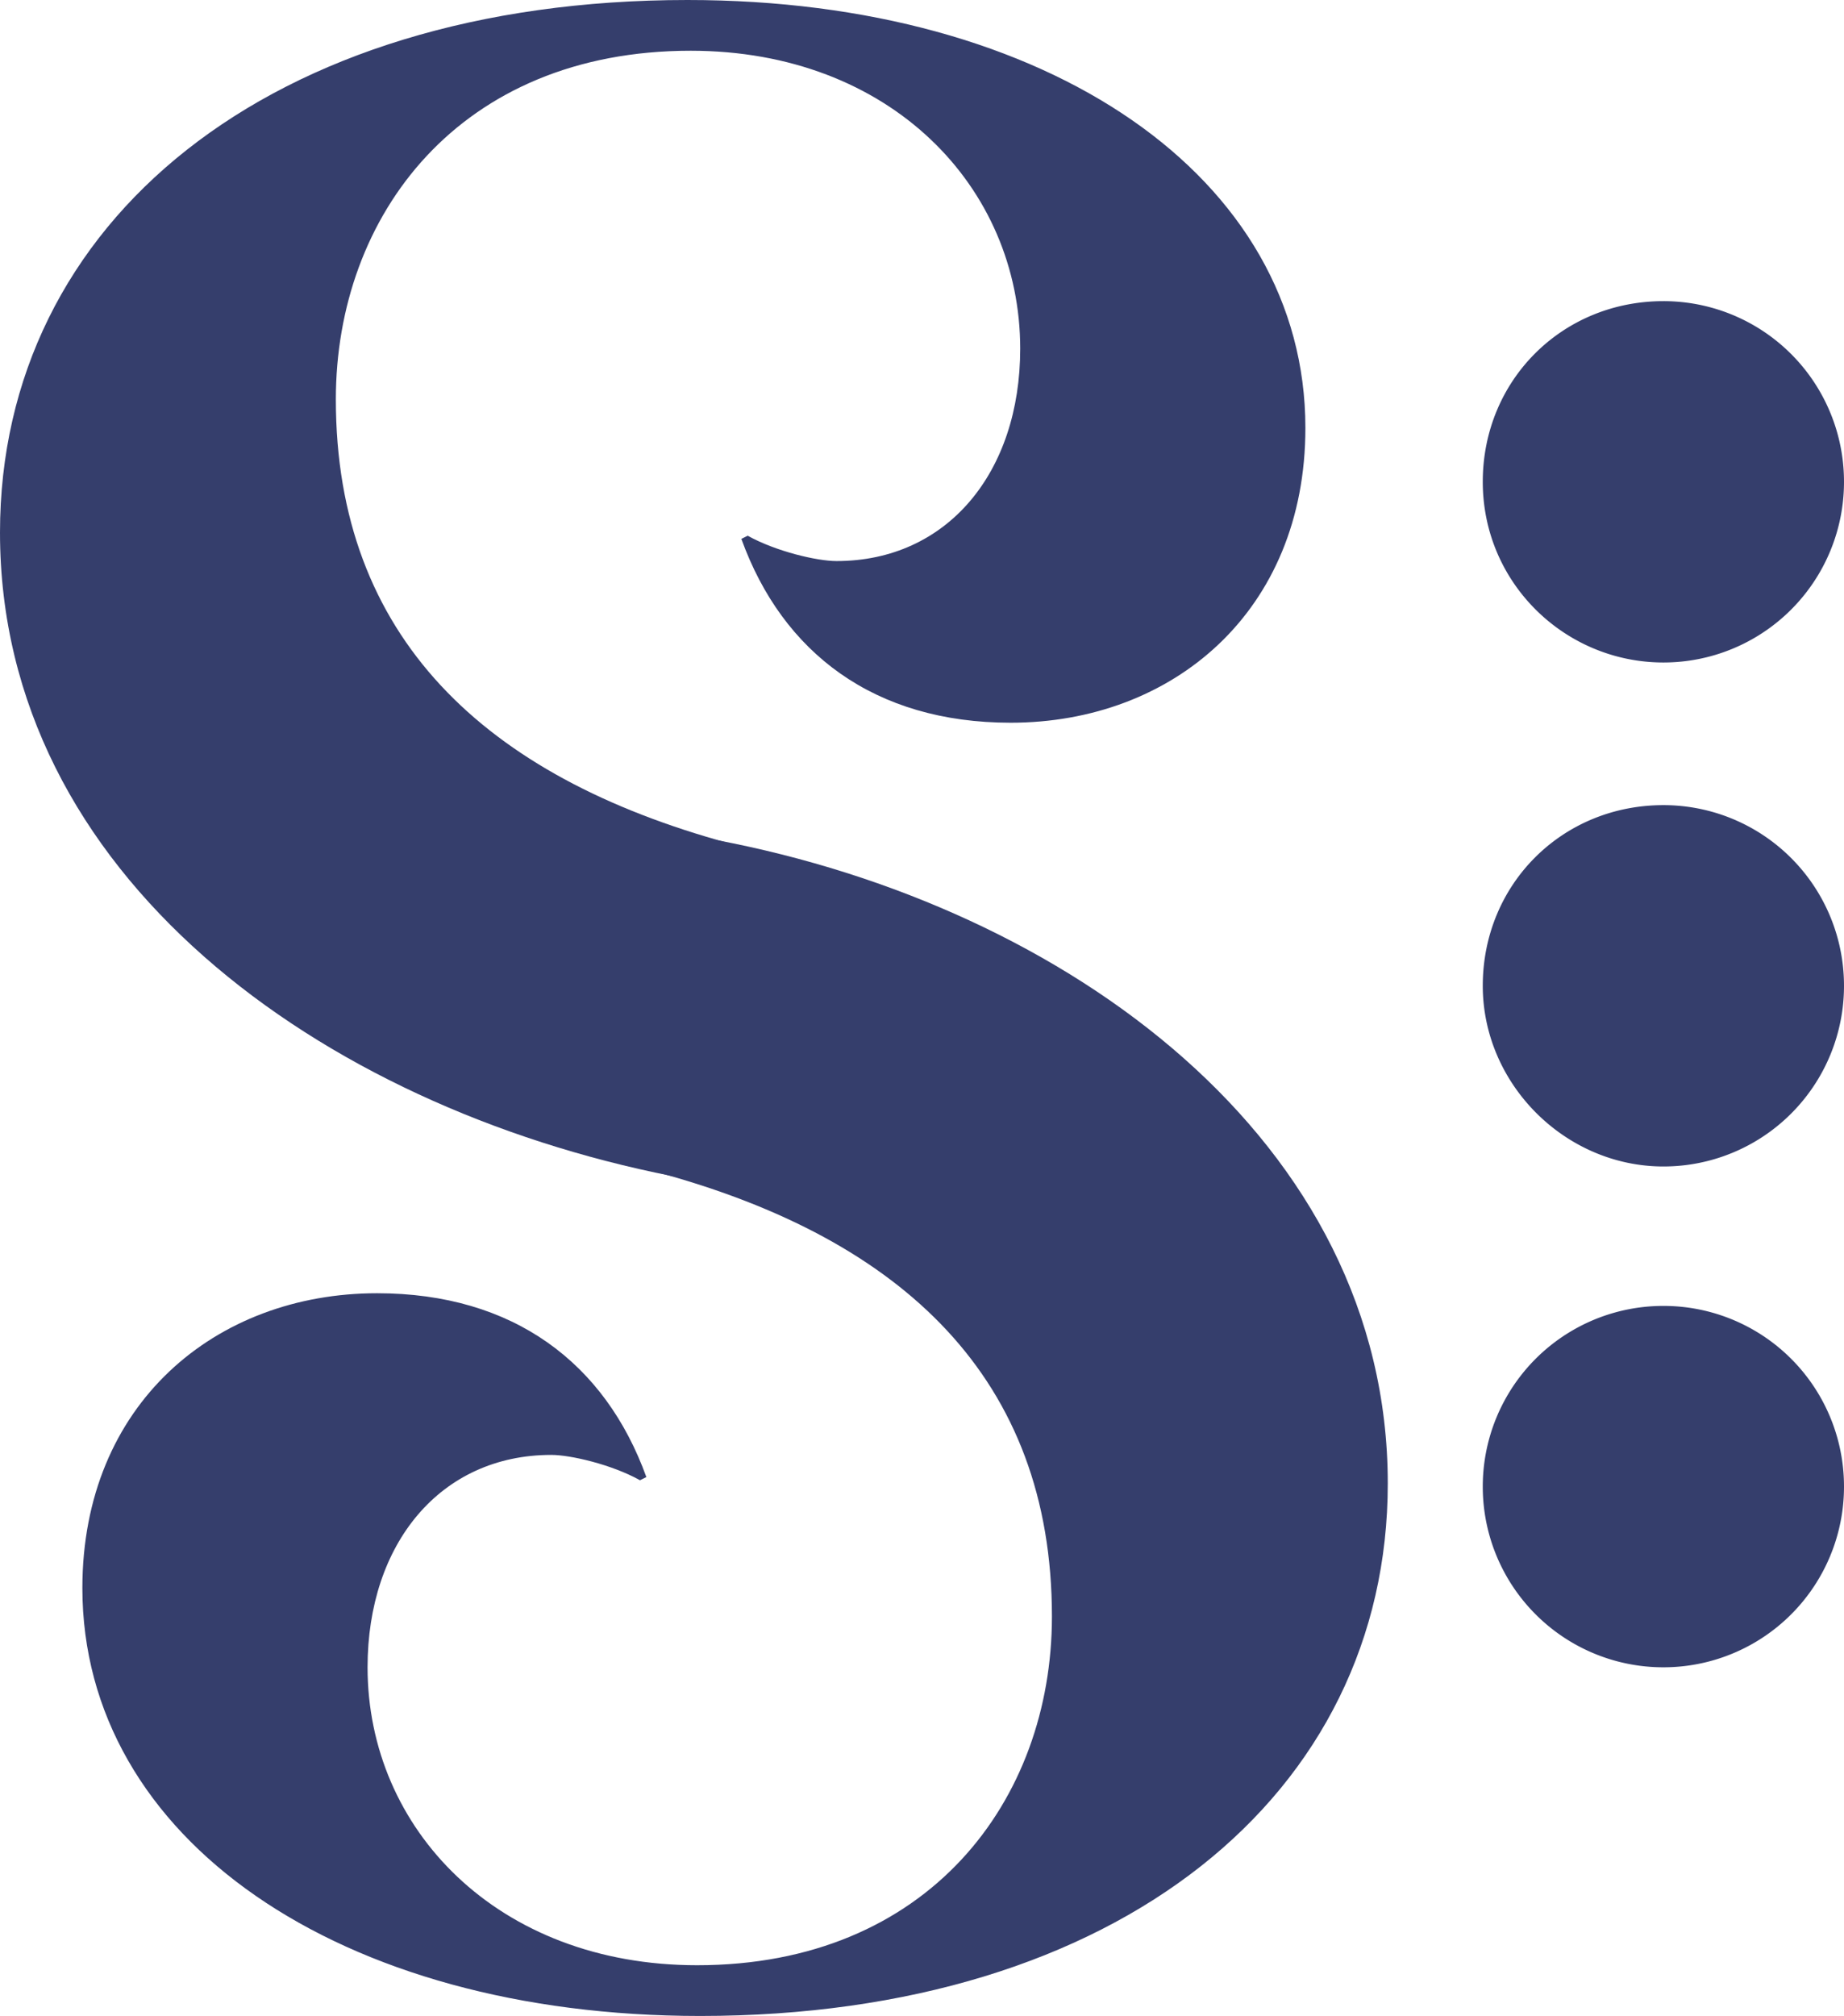
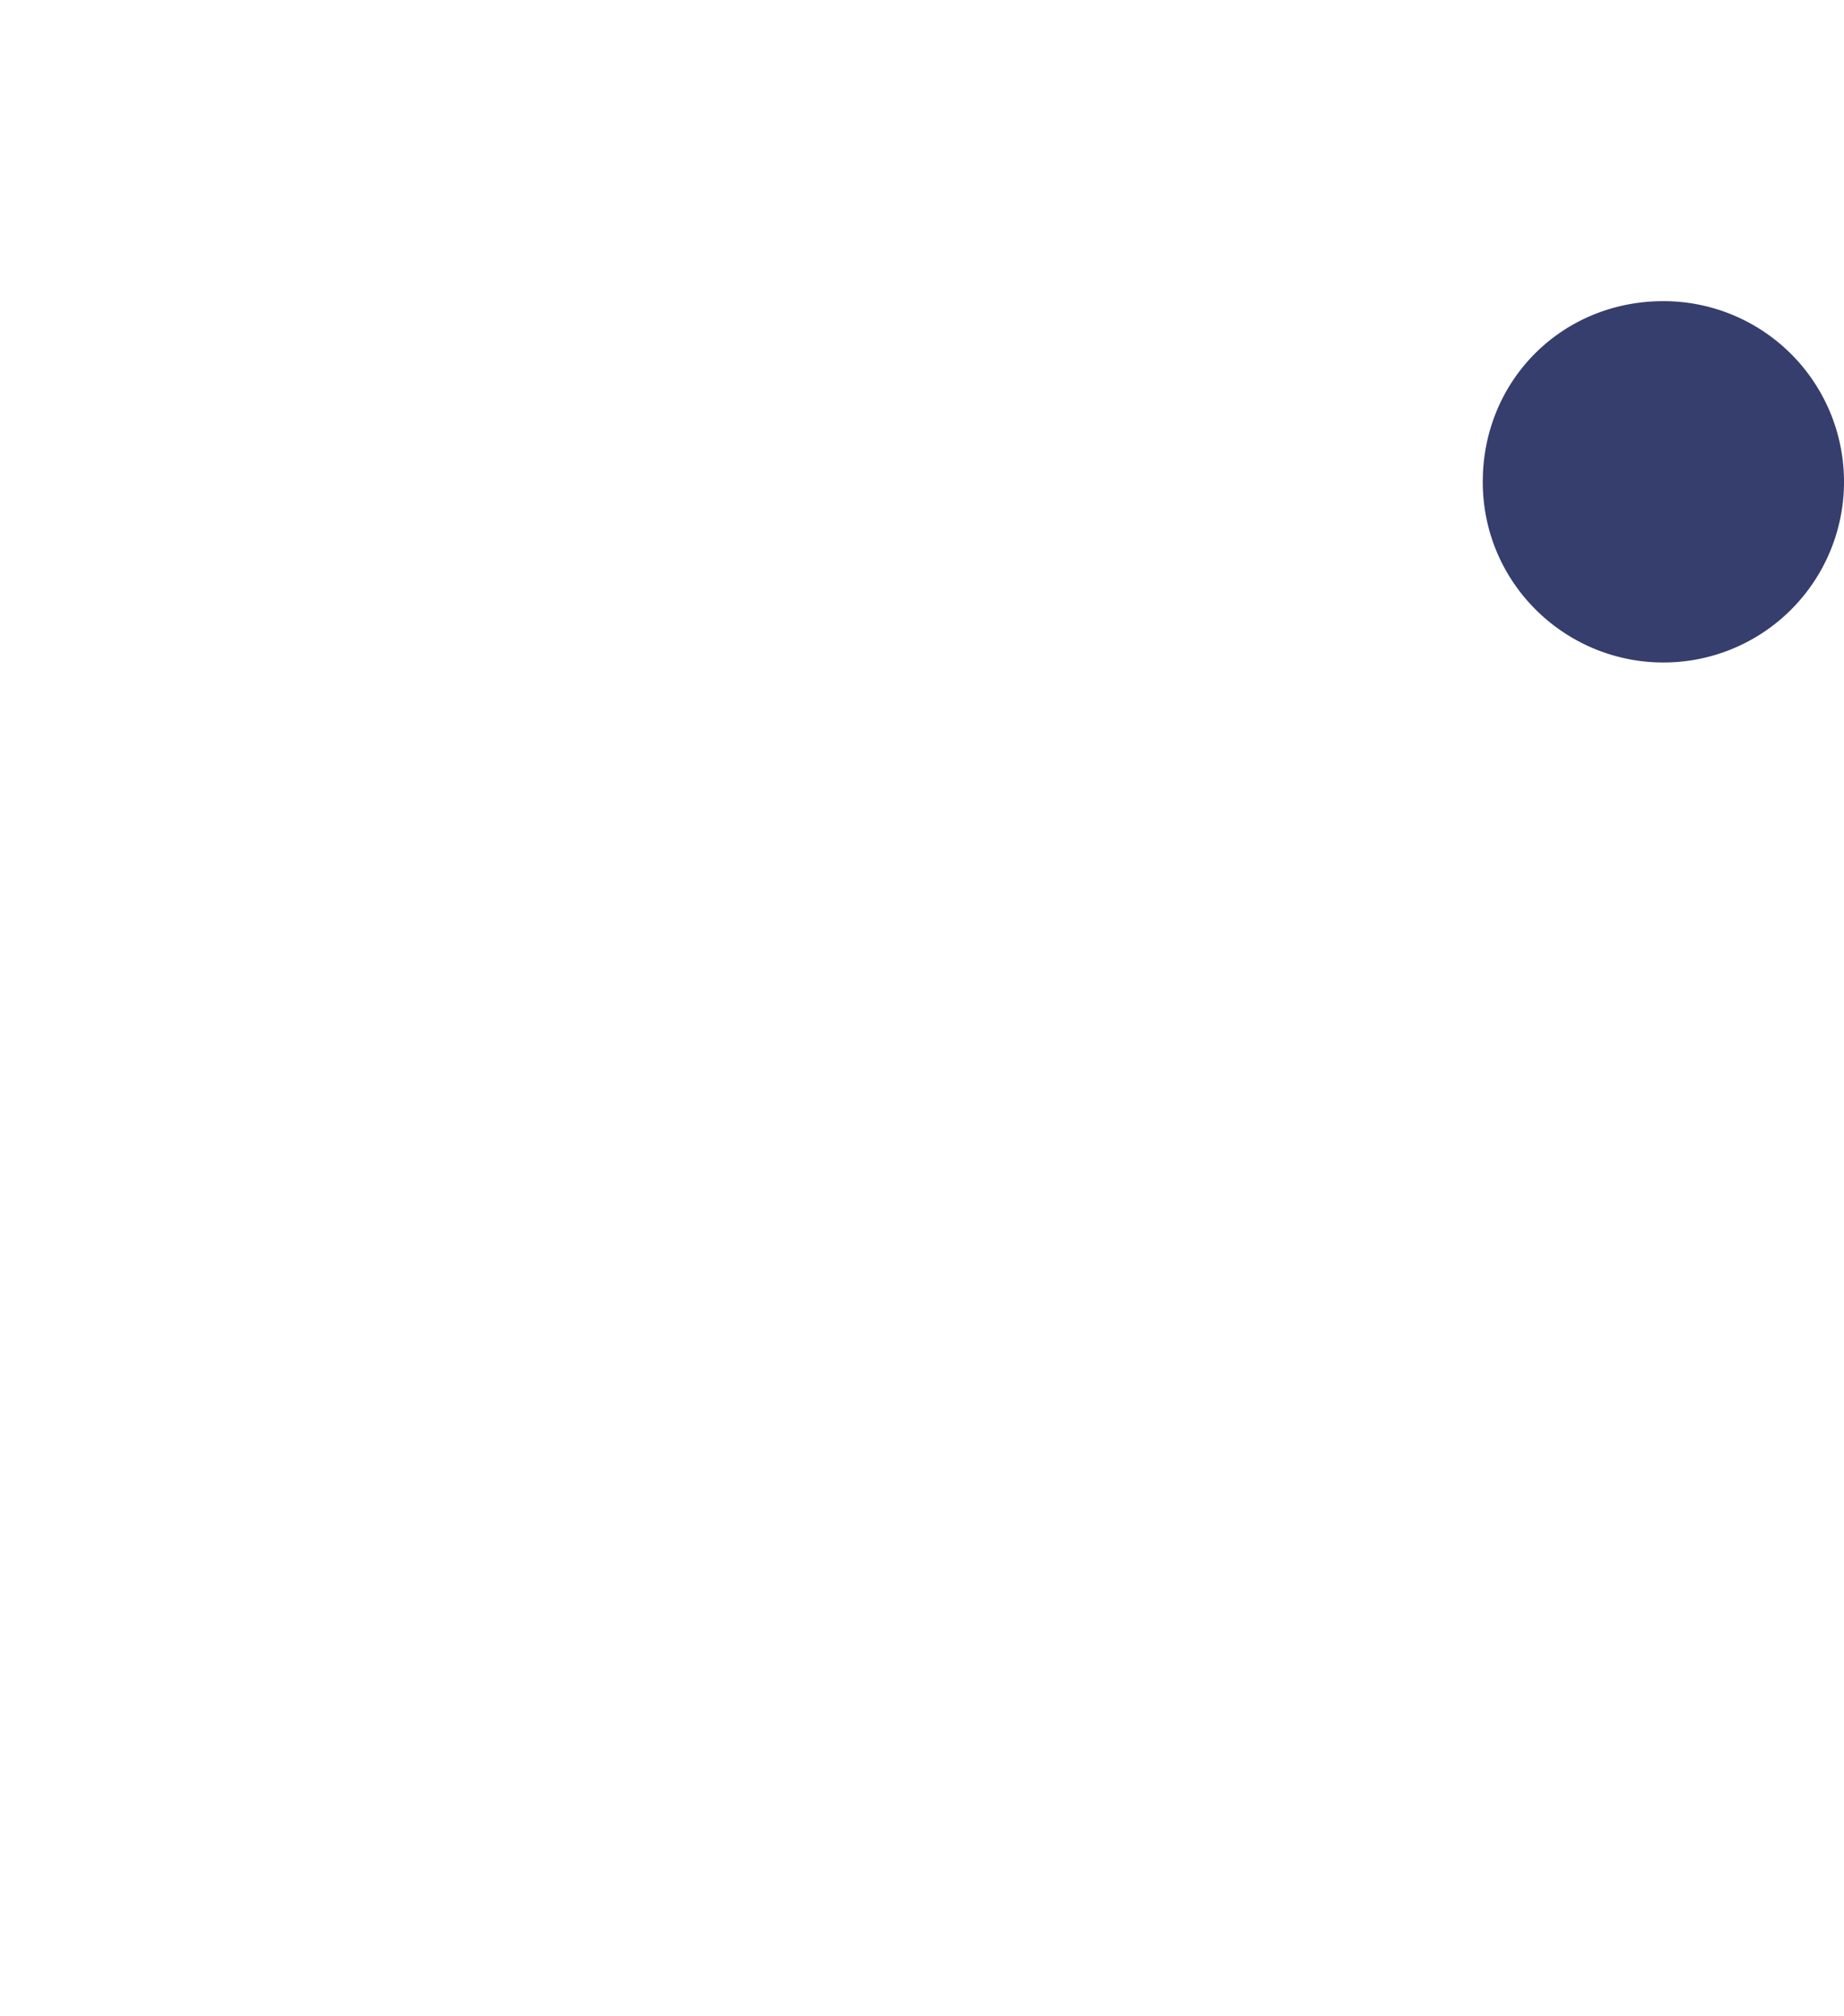
<svg xmlns="http://www.w3.org/2000/svg" xmlns:xlink="http://www.w3.org/1999/xlink" width="38.434" height="42" viewBox="80.783 19 38.434 42">
  <defs>
    <path id="a" d="M80.783 19h38.434v42H80.783z" />
  </defs>
  <clipPath id="b">
    <use xlink:href="#a" overflow="visible" />
  </clipPath>
-   <path clip-path="url(#b)" fill="#353E6C" d="M115.453 43.302a3.762 3.762 0 0 0 3.764-3.764 3.762 3.762 0 0 0-3.764-3.764c-2.114 0-3.765 1.651-3.765 3.764 0 2.047 1.718 3.764 3.765 3.764" />
  <defs>
    <path id="c" d="M80.783 19h38.434v42H80.783z" />
  </defs>
  <clipPath id="d">
    <use xlink:href="#c" overflow="visible" />
  </clipPath>
  <path clip-path="url(#d)" fill="#353E6C" d="M115.453 32.802a3.762 3.762 0 0 0 3.764-3.764 3.762 3.762 0 0 0-3.764-3.764c-2.114 0-3.765 1.651-3.765 3.764s1.718 3.764 3.765 3.764" />
  <defs>
    <path id="e" d="M80.783 19h38.434v42H80.783z" />
  </defs>
  <clipPath id="f">
    <use xlink:href="#e" overflow="visible" />
  </clipPath>
-   <path clip-path="url(#f)" fill="#353E6C" d="M115.453 53.736a3.763 3.763 0 0 0 3.764-3.765 3.761 3.761 0 0 0-3.764-3.764 3.762 3.762 0 0 0-3.765 3.764 3.763 3.763 0 0 0 3.765 3.765" />
  <defs>
    <path id="g" d="M80.783 19h38.434v42H80.783z" />
  </defs>
  <clipPath id="h">
    <use xlink:href="#g" overflow="visible" />
  </clipPath>
-   <path clip-path="url(#h)" fill="#353E6C" d="M94.783 43.5c-7.331-1.453-14-6.273-14-13.406 0-6.472 5.613-11.094 14.33-11.094 7.528 0 12.878 3.698 12.878 8.915 0 3.83-2.774 6.142-6.143 6.142-2.839 0-4.754-1.453-5.613-3.83l.132-.066c.595.331 1.453.528 1.85.528 2.311 0 3.83-1.849 3.83-4.424 0-3.368-2.707-6.208-6.868-6.208-4.821 0-7.396 3.434-7.396 7.264 0 4.953 3.104 7.858 8.188 9.245" />
  <defs>
-     <path id="i" d="M80.783 19h38.434v42H80.783z" />
+     <path id="i" d="M80.783 19h38.434H80.783z" />
  </defs>
  <clipPath id="j">
    <use xlink:href="#i" overflow="visible" />
  </clipPath>
  <path clip-path="url(#j)" fill="#353E6C" d="M95.708 36.5c7.331 1.387 14 6.273 14 13.406 0 6.472-5.612 11.094-14.33 11.094-7.529 0-12.878-3.698-12.878-8.915 0-3.831 2.773-6.142 6.142-6.142 2.839 0 4.754 1.453 5.613 3.83l-.132.066c-.594-.33-1.453-.528-1.849-.528-2.311 0-3.83 1.849-3.83 4.425 0 3.367 2.708 6.207 6.868 6.207 4.82 0 7.396-3.434 7.396-7.265 0-4.952-3.104-7.857-8.189-9.245" />
</svg>